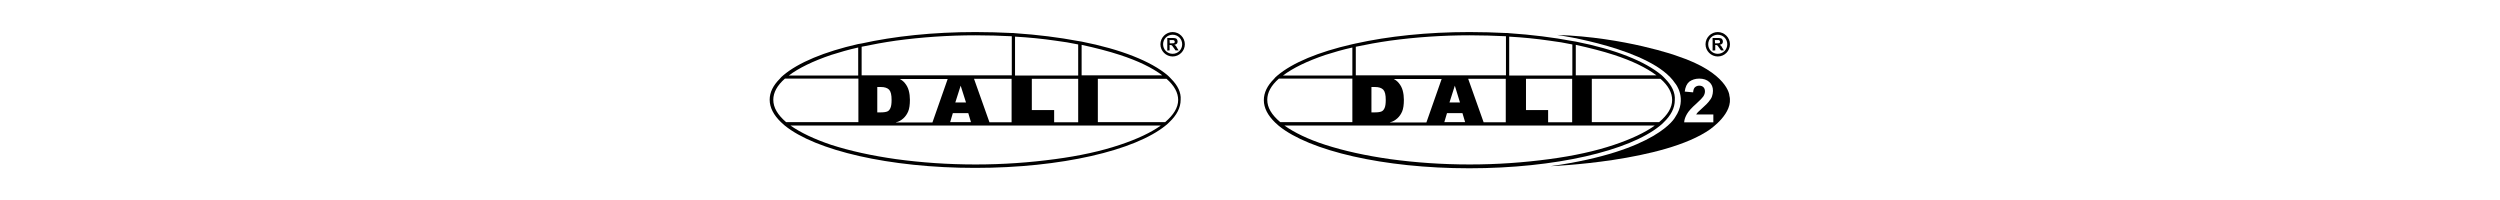
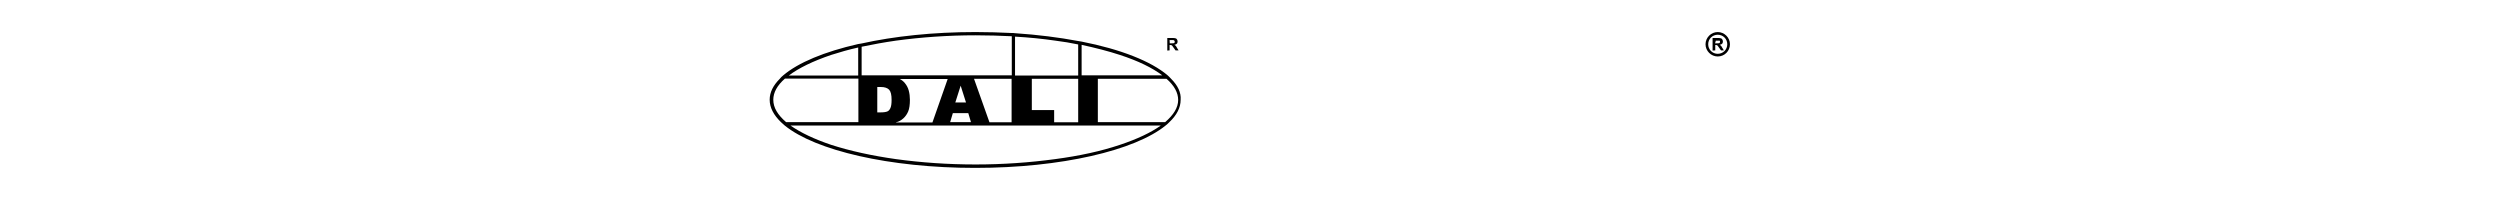
<svg xmlns="http://www.w3.org/2000/svg" version="1.1" id="Livello_1" x="0px" y="0px" viewBox="0 0 1310.3 104.7" style="enable-background:new 0 0 1310.3 104.7;" xml:space="preserve">
  <g>
    <path d="M613.8,41.3c-0.5-0.6-1.2-1.2-1.8-1.8c-8.7-7.4-24.7-13.7-45.1-17.7c-0.5-0.1-1.2-0.2-1.8-0.3c-10.1-1.9-21.2-3.3-33.1-4.1   c-0.5-0.1-1.2-0.1-1.8-0.1c-6.1-0.3-12.4-0.5-19-0.5c-22.1,0-42.6,2.2-59.7,6c-0.5,0.1-1.2,0.2-1.8,0.3c-17.6,4-31.3,9.7-39.2,16.4   c-0.7,0.5-1.3,1.2-1.8,1.8c-3.5,3.5-5.3,7.1-5.3,11c0,4.1,2.1,8,5.9,11.7c0.6,0.5,1.3,1.2,2,1.8c16,13,54.7,22.2,99.8,22.2   c45.2,0,83.8-9.2,99.8-22.2c0.7-0.5,1.4-1.2,2-1.8c3.9-3.7,5.9-7.6,5.9-11.7C619.1,48.5,617.3,44.8,613.8,41.3 M587,28.8   c9.5,3.1,16.9,6.7,22.2,10.7h-42.3v-16C574.2,25.1,580.9,26.8,587,28.8 M466.7,56.6c-0.4,0.9-0.9,1.5-1.6,1.8s-1.8,0.5-3.4,0.5   h-0.1h-1.8V45.6h1.8h0.1c2,0,3.4,0.5,4.3,1.4c0.9,1,1.3,2.7,1.3,5.4C467.3,54.3,467.1,55.7,466.7,56.6 M470,64c1.2-0.3,2.4-1,3.5-2   c1.1-1,1.9-2.2,2.5-3.6c0.6-1.4,0.9-3.5,0.9-6.1c0-1.7-0.2-3.3-0.6-4.8c-0.4-1.5-1.1-2.8-2-3.9c-0.7-0.9-1.6-1.6-2.7-2.2h25.1   l-8,22.8h-19.2C469.7,64,469.8,64,470,64 M506.3,53.7h-5.6l2.8-8.8L506.3,53.7z M499.4,59.3h8.1l1.4,4.7H498L499.4,59.3z    M510.5,41.3h19.7v22.8h-11.6L510.5,41.3z M540.8,57.7V41.3h24.3v22.8h-12.6v-6.4L540.8,57.7z M553.1,21.3c4.1,0.5,8.2,1.2,12,2   v16.3H532V19.2C539.2,19.6,546.2,20.3,553.1,21.3 M469.6,21.3c13.3-1.8,27.3-2.8,41.7-2.8c6.4,0,12.7,0.2,19,0.5v20.5h-78.7V24.5   C457.3,23.3,463.3,22.2,469.6,21.3 M435.6,28.8c4.4-1.4,9.2-2.8,14.2-3.9v14.7h-36.4C418.7,35.6,426.2,32,435.6,28.8 M405.3,52.3   c0-3.8,2-7.5,6.1-11.1h38.5V64h-37.9C407.6,60.2,405.3,56.4,405.3,52.3 M587,75.9c-9.8,3.3-21.2,5.8-34,7.5   c-13.3,1.8-27.3,2.8-41.7,2.8c-14.5,0-28.5-1-41.7-2.8c-12.7-1.8-24.1-4.3-34-7.5c-8.9-3-16-6.4-21.3-10.1h194.1   C603.2,69.5,596,72.9,587,75.9 M610.7,64h-35.3V41.3h36c4.1,3.6,6.1,7.3,6.1,11.1C617.5,56.4,615.1,60.2,610.7,64" />
    <g>
      <path d="M611.8,26.5v-6.6h2.8c0.7,0,1.2,0.1,1.6,0.2s0.5,0.3,0.7,0.6c0.2,0.3,0.3,0.7,0.3,1c0,0.5-0.1,0.9-0.4,1.2    c-0.3,0.3-0.7,0.5-1.3,0.6c0.3,0.1,0.5,0.3,0.7,0.5c0.2,0.2,0.4,0.5,0.7,1.1l0.8,1.3h-1.6l-1-1.4c-0.3-0.5-0.5-0.8-0.7-1    c-0.1-0.1-0.3-0.2-0.4-0.3c-0.1-0.1-0.3-0.1-0.7-0.1h-0.3v2.8L611.8,26.5L611.8,26.5L611.8,26.5z M613.1,22.7h1c0.6,0,1,0,1.2-0.1    c0.1-0.1,0.3-0.1,0.3-0.3c0.1-0.1,0.1-0.3,0.1-0.5s-0.1-0.4-0.2-0.5c-0.1-0.1-0.3-0.2-0.5-0.3c-0.1,0-0.4,0-1,0h-1L613.1,22.7    L613.1,22.7z" />
-       <path d="M614.6,29.6c-3.5,0-6.4-2.9-6.4-6.4s2.9-6.4,6.4-6.4s6.4,2.9,6.4,6.4C621,26.7,618.1,29.6,614.6,29.6z M614.6,18.2    c-2.8,0-5,2.2-5,5s2.2,5,5,5c2.8,0,5-2.2,5-5S617.4,18.2,614.6,18.2z" />
    </g>
  </g>
  <g>
-     <path d="M872.8,41.3c-0.5-0.6-1.2-1.2-1.8-1.8c-8.7-7.4-24.7-13.7-45.1-17.7c-0.5-0.1-1.2-0.2-1.8-0.3c-10.1-1.9-21.2-3.3-33.1-4.1   c-0.5-0.1-1.2-0.1-1.8-0.1c-6.1-0.3-12.4-0.5-19-0.5c-22.1,0-42.6,2.2-59.7,6c-0.5,0.1-1.2,0.3-1.8,0.4c-17.6,4-31.3,9.7-39.2,16.4   c-0.7,0.5-1.3,1.2-1.8,1.8c-3.5,3.5-5.3,7.2-5.3,11.1c0,4.1,2.1,8,5.9,11.7c0.6,0.5,1.3,1.2,2,1.8c16,13,54.7,22.2,99.8,22.2   c45.2,0,83.8-9.2,99.8-22.2c0.7-0.5,1.4-1.2,2-1.8c3.9-3.7,5.9-7.6,5.9-11.7C878.1,48.5,876.2,44.8,872.8,41.3 M846,28.8   c9.5,3.1,16.9,6.7,22.2,10.7h-42.3v-16C833.1,25.1,839.9,26.8,846,28.8 M725.7,56.6c-0.4,0.9-0.9,1.5-1.6,1.8s-1.8,0.5-3.4,0.5   h-0.1h-1.8V45.6h1.8h0.1c2,0,3.4,0.5,4.3,1.4c0.9,1,1.3,2.7,1.3,5.4C726.3,54.3,726.1,55.7,725.7,56.6 M728.9,64   c1.2-0.3,2.4-1,3.5-2c1.1-1,1.9-2.2,2.5-3.6c0.6-1.4,0.9-3.5,0.9-6.1c0-1.7-0.2-3.3-0.6-4.8c-0.4-1.5-1.1-2.8-2-3.9   c-0.7-0.9-1.6-1.6-2.7-2.2h25.1l-8,22.8h-19.2C728.7,64,728.8,64,728.9,64 M765.2,53.7h-5.5l2.8-8.8L765.2,53.7z M758.4,59.3h8.1   l1.4,4.7h-10.9L758.4,59.3z M769.5,41.3h19.7v22.8h-11.6L769.5,41.3z M799.8,57.7V41.3H824v22.8h-12.6v-6.4L799.8,57.7z    M812.1,21.3c4.1,0.5,8.2,1.2,12,2v16.3H791V19.2C798.2,19.6,805.2,20.3,812.1,21.3 M728.6,21.3c13.3-1.8,27.3-2.8,41.7-2.8   c6.4,0,12.7,0.2,19,0.5v20.5h-78.7V24.5C716.2,23.3,722.3,22.2,728.6,21.3 M694.6,28.8c4.4-1.4,9.2-2.8,14.2-3.9v14.7h-36.4   C677.7,35.6,685.2,32,694.6,28.8 M664.2,52.3c0-3.8,2-7.5,6.1-11.1h38.5V64H671C666.5,60.2,664.2,56.4,664.2,52.3 M846,75.9   c-9.8,3.3-21.2,5.8-34,7.5c-13.3,1.8-27.3,2.8-41.7,2.8c-14.5,0-28.5-1-41.7-2.8c-12.7-1.8-24.1-4.3-34-7.5   c-9-2.9-16.2-6.4-21.4-10.1h194.1C862.2,69.5,854.9,72.9,846,75.9 M869.6,64h-35.3V41.3h36c4.1,3.6,6.1,7.3,6.1,11.1   C876.4,56.4,874.1,60.2,869.6,64" />
-     <path d="M906.4,50.1c0.1-0.1-0.9-12-27.2-20.7c-0.1-0.1-27.5-9.9-63.1-11.1c0,0,49.9,7.1,61.9,25.4c0.1,0,6.6,8,0,17.7   c0,0.1-9.2,17.8-65.3,25.7c0,0,59.6-2.3,83.7-19.4C896.5,67.5,908.8,59.3,906.4,50.1z M898,60v4.1h-15.3c0.1-1.6,0.7-3,1.5-4.4   c0.8-1.4,2.4-3.2,4.9-5.4c2-1.8,3.2-3.1,3.6-3.7c0.6-0.9,0.9-1.8,0.9-2.7c0-1-0.3-1.7-0.8-2.2c-0.5-0.5-1.2-0.8-2.2-0.8   c-0.9,0-1.6,0.3-2.2,0.8s-0.9,1.5-1,2.7l-4.4-0.4c0.3-2.4,1.1-4.1,2.4-5.2c1.4-1,3.1-1.6,5.2-1.6c2.2,0,4,0.6,5.3,1.8   c1.3,1.2,1.9,2.7,1.9,4.6c0,1-0.2,2-0.5,2.9c-0.3,1-1,1.9-1.8,2.9c-0.5,0.7-1.5,1.6-2.9,2.9c-1.4,1.3-2.2,2.1-2.7,2.5   c-0.3,0.4-0.7,0.8-0.9,1.2h8.8L898,60L898,60z" />
    <g>
-       <path d="M897.6,26.5v-6.6h2.8c0.7,0,1.2,0.1,1.6,0.2s0.5,0.3,0.7,0.6c0.2,0.3,0.3,0.7,0.3,1c0,0.5-0.1,0.9-0.4,1.2    c-0.3,0.3-0.7,0.5-1.3,0.6c0.3,0.1,0.5,0.3,0.7,0.5c0.2,0.2,0.4,0.5,0.7,1.1l0.8,1.3H902l-1-1.4c-0.3-0.5-0.5-0.8-0.7-1    c-0.1-0.1-0.3-0.2-0.4-0.3c-0.1-0.1-0.3-0.1-0.7-0.1H899v2.8L897.6,26.5L897.6,26.5L897.6,26.5z M898.9,22.7h1c0.6,0,1,0,1.2-0.1    c0.1-0.1,0.3-0.1,0.3-0.3c0.1-0.1,0.1-0.3,0.1-0.5s-0.1-0.4-0.2-0.5c-0.1-0.1-0.3-0.2-0.5-0.3c-0.1,0-0.4,0-1,0h-1L898.9,22.7    L898.9,22.7z" />
+       <path d="M897.6,26.5v-6.6h2.8c0.7,0,1.2,0.1,1.6,0.2s0.5,0.3,0.7,0.6c0.2,0.3,0.3,0.7,0.3,1c0,0.5-0.1,0.9-0.4,1.2    c-0.3,0.3-0.7,0.5-1.3,0.6c0.3,0.1,0.5,0.3,0.7,0.5c0.2,0.2,0.4,0.5,0.7,1.1l0.8,1.3H902l-1-1.4c-0.3-0.5-0.5-0.8-0.7-1    c-0.1-0.1-0.3-0.2-0.4-0.3c-0.1-0.1-0.3-0.1-0.7-0.1H899v2.8L897.6,26.5L897.6,26.5L897.6,26.5z M898.9,22.7h1c0.6,0,1,0,1.2-0.1    c0.1-0.1,0.3-0.1,0.3-0.3c0.1-0.1,0.1-0.3,0.1-0.5s-0.1-0.4-0.2-0.5c-0.1,0-0.4,0-1,0h-1L898.9,22.7    L898.9,22.7z" />
      <path d="M900.3,29.6c-3.5,0-6.4-2.9-6.4-6.4s2.9-6.4,6.4-6.4s6.4,2.9,6.4,6.4C906.7,26.7,903.9,29.6,900.3,29.6z M900.3,18.2    c-2.8,0-5,2.2-5,5s2.2,5,5,5s5-2.2,5-5S903.1,18.2,900.3,18.2z" />
    </g>
  </g>
</svg>